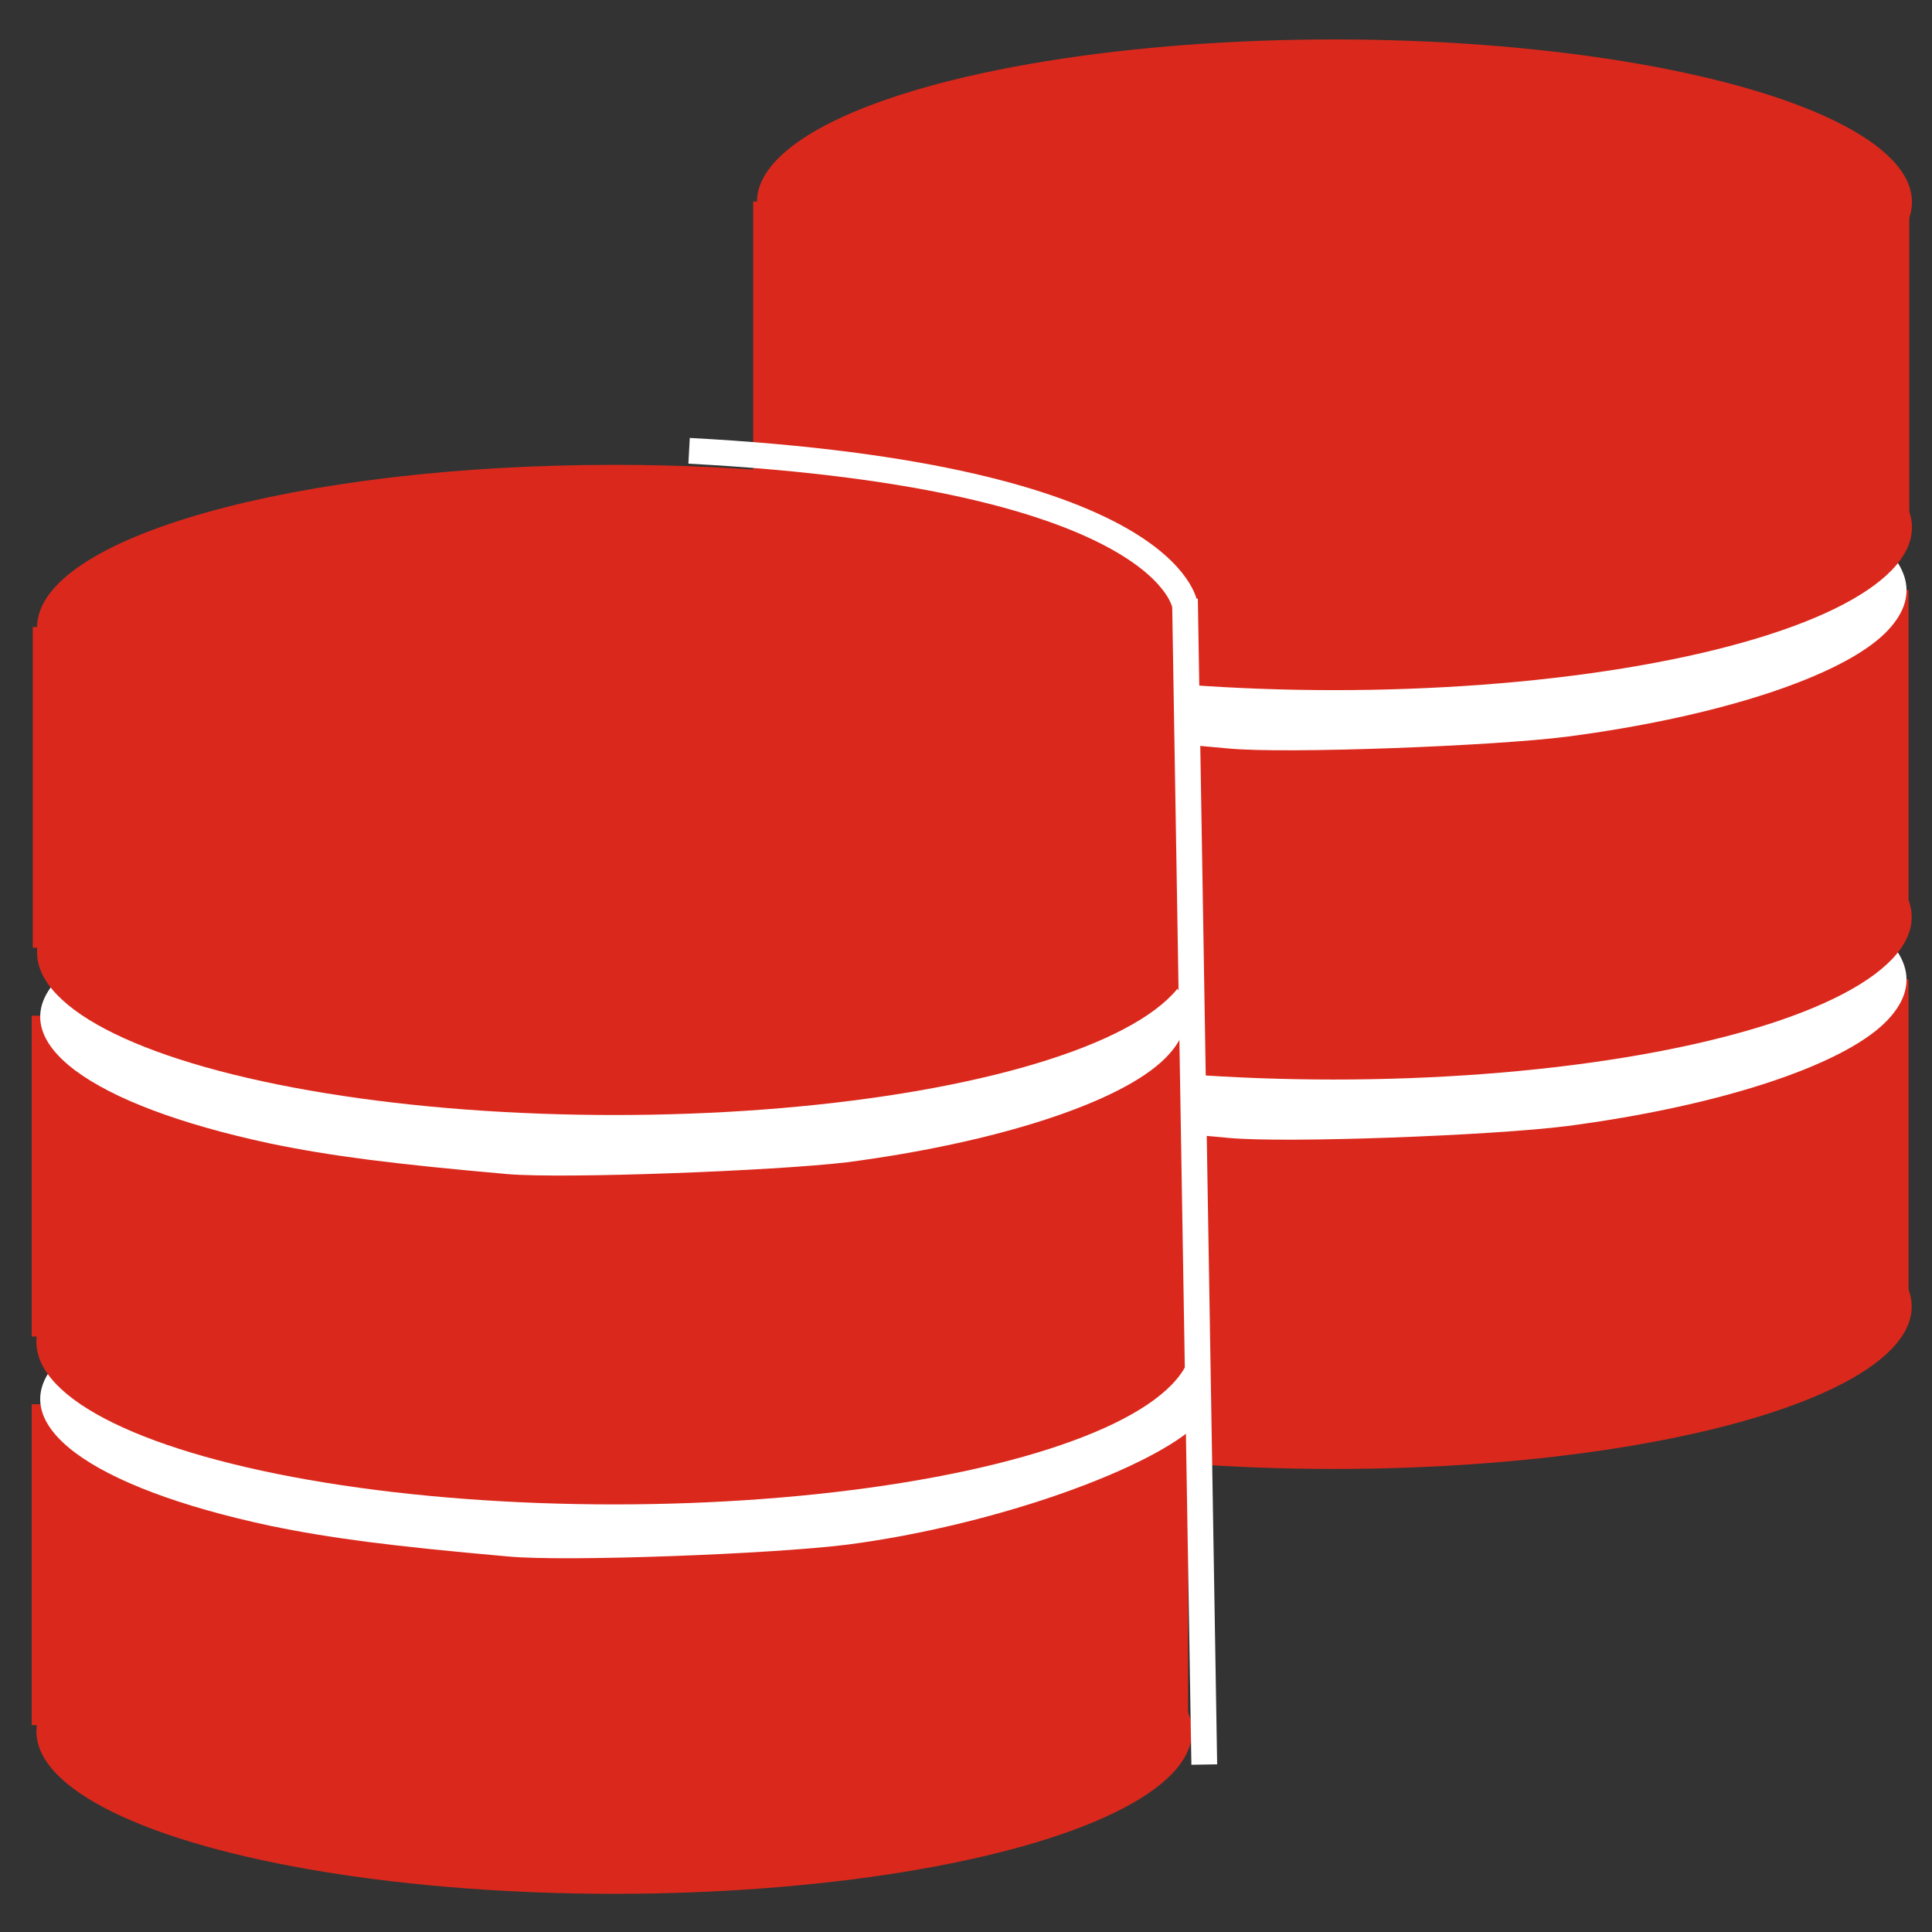
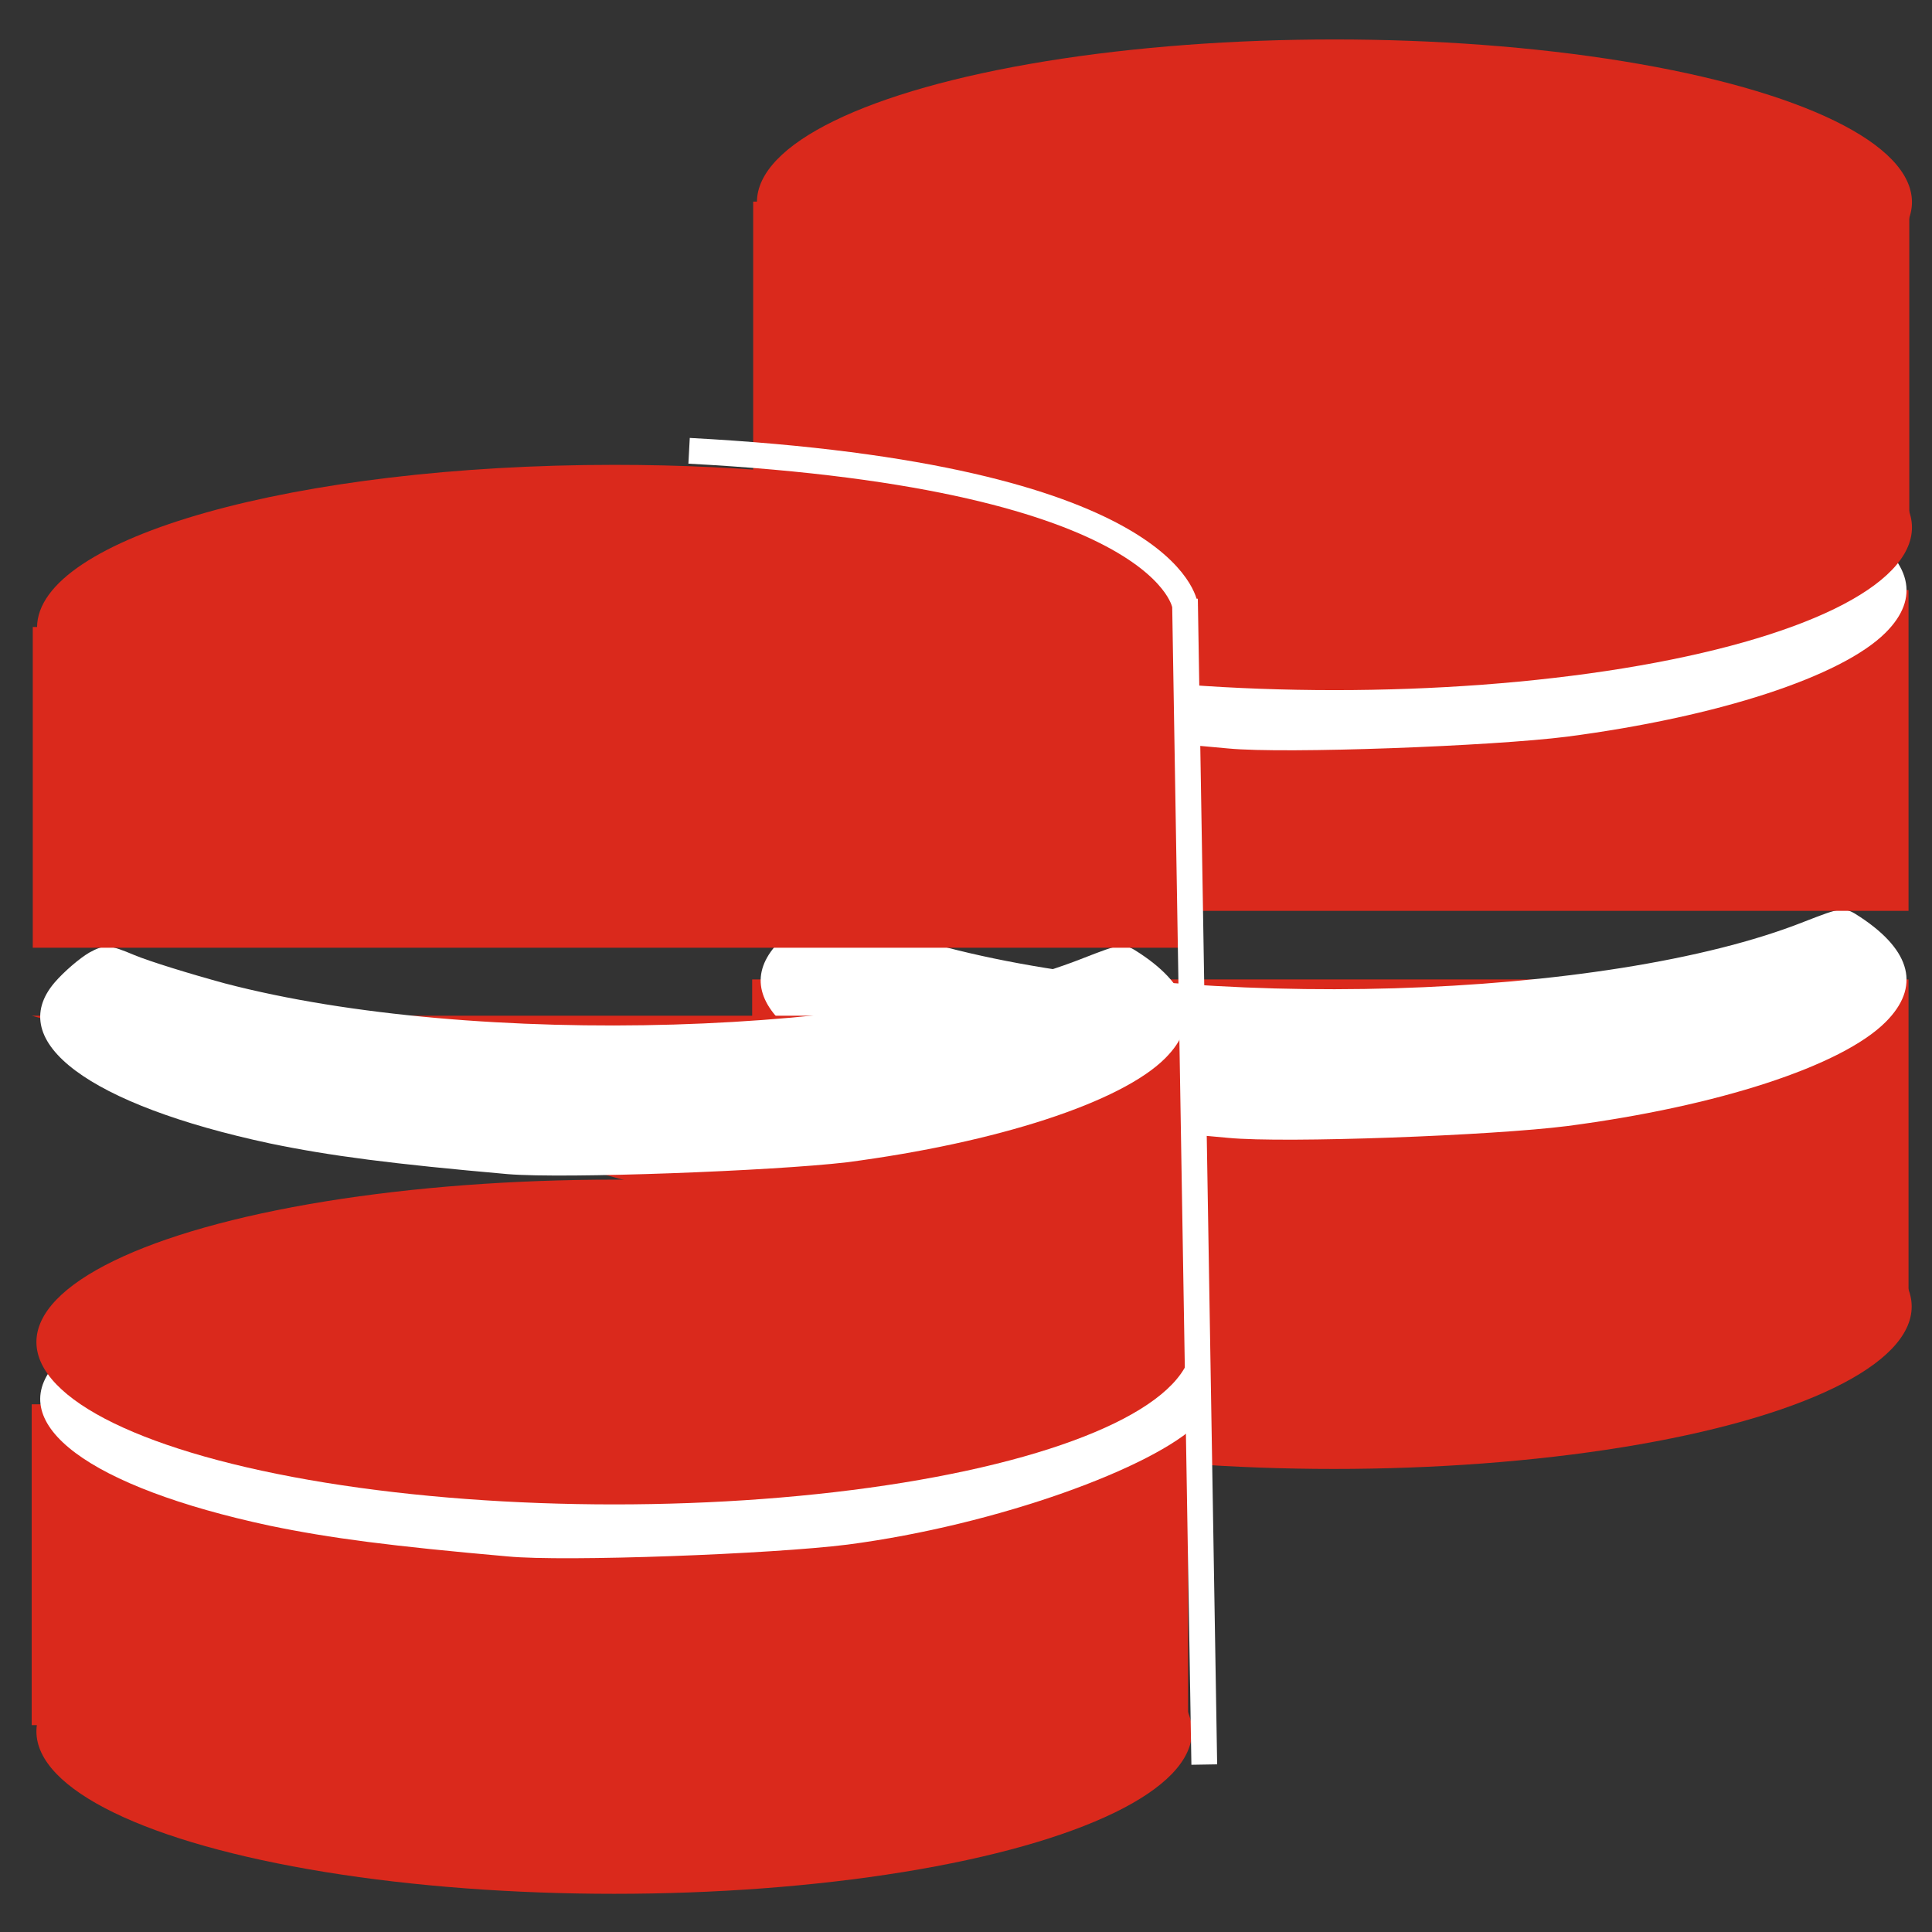
<svg xmlns="http://www.w3.org/2000/svg" version="1.1" id="Layer_1" x="0" y="0" viewBox="0 0 300 300" xml:space="preserve">
  <rect x="0" y="0" width="300" height="300" fill="#333333" stroke="none" />
  <style>.st0{fill:#da291c}.st1{fill:#fff}</style>
  <g id="g28592_00000160171335832123049890000013327375183511196306_" transform="translate(-116.5 40.824) scale(1.224)">
    <g id="g25417_00000085217852467979934120000006617572625299859872_">
      <ellipse id="path1594-2-0-6_00000173140722223384824480000003867980686070223290_" class="st0" cx="264.4" cy="132.4" rx="73.3" ry="20.6" />
      <path id="rect1618-4-5_00000081612970106340287310000000769743487230549139_" class="st0" d="M190.6 90.9h146.7v40.7H190.6z" />
      <path id="path2339-7_00000113326124207610978480000007430504183208781955_" class="st1" d="M251 111c-14.7-1.3-22.5-2.3-30.2-3.9-22.9-4.9-33.7-12.9-27.3-20.4 1.2-1.4 3.2-3.1 4.4-3.8 2-1.1 2.6-1 5.7.3 1.9.8 7.1 2.4 11.5 3.6 31.7 8.3 83.9 6.7 108.9-3.2 4.9-1.9 5.1-2 7.2-.6 6.5 4.3 7.6 8.9 3.2 13.3-5.6 5.6-21.3 10.7-40.4 13.2-9.4 1.2-35.8 2.2-43 1.5z" />
    </g>
    <g id="g25412_00000000197508739747643980000005430650890371868302_">
-       <ellipse id="path1594-2-0_00000016038559175707984670000002882483952423162271_" class="st0" cx="264.4" cy="83" rx="73.3" ry="20.6" />
      <path id="rect1618-4_00000069361988521971936950000017822884621275064220_" class="st0" d="M190.6 41.5h146.7v40.7H190.6z" />
      <path id="path2339_00000160875295251589727320000007661993628639762835_" class="st1" d="M251 61.6c-14.7-1.3-22.5-2.3-30.2-3.9-22.9-4.9-33.7-12.9-27.3-20.4 1.2-1.4 3.2-3.1 4.4-3.8 2-1.1 2.6-1 5.7.3 1.9.8 7.1 2.4 11.5 3.6 31.7 8.3 83.9 6.7 108.9-3.2 4.9-1.9 5.1-2 7.2-.6 6.5 4.3 7.6 8.9 3.2 13.3-5.6 5.6-21.3 10.7-40.4 13.2-9.4 1.2-35.8 2.2-43 1.5z" />
    </g>
    <g id="g1761_00000158732042266752817000000012033972011784768920_" transform="matrix(.679 0 0 .651 371.956 -99.177)">
      <ellipse id="path1594-2_00000170247254213812050020000014488162544770788266_" class="st0" cx="-158.3" cy="203.9" rx="107.9" ry="31.7" />
      <path id="rect1618_00000067937372437545151370000007119587973474028951_" class="st0" d="M-266.9 140.4h216v62.5h-216z" />
      <ellipse id="path1594_00000062904190276714529330000017034311277250102956_" class="st0" cx="-158.3" cy="140.5" rx="107.9" ry="31.7" />
    </g>
  </g>
  <g id="g28592_00000117671111483567449370000006876009423037715081_" transform="translate(-116.5 40.824) scale(1.224)">
    <g id="g25417_00000131353017969220860370000004231180515242023050_">
      <ellipse id="path1594-2-0-6_00000177469402350835641480000000705225605456618938_" class="st0" cx="173.1" cy="186.3" rx="73.3" ry="20.6" />
      <path id="rect1618-4-5_00000111878106547631049720000011854623784435331475_" class="st0" d="M99.2 144.8h146.7v40.7H99.2z" />
      <path id="path2339-7_00000023987690812272786460000002007932453630486165_" class="st1" d="M159.6 164.1c-14.7-1.3-22.5-2.3-30.2-3.9-22.9-4.9-33.7-12.9-27.3-20.4 1.2-1.4 3.2-3.1 4.4-3.8 2-1.1 2.6-1 5.7.3 1.9.8 7.1 2.4 11.5 3.6 31.7 8.3 83.9 6.7 108.9-3.2 4.9-1.9 5.1-2 7.2-.6 8.2 3.8 8.2 4.6 7.4 11.1-5.6 5.6-25.4 12.9-44.5 15.4-9.5 1.2-35.9 2.2-43.1 1.5z" />
    </g>
    <g id="g25412_00000002348146952921919720000016279736461144952201_">
      <ellipse id="path1594-2-0_00000127015848266833966710000011389053569974698901_" class="st0" cx="173.1" cy="136.9" rx="73.3" ry="20.6" />
-       <path id="rect1618-4_00000032609662824896763900000010953630385714155143_" class="st0" d="M99.2 95.5h146.7v40.7H99.2z" />
+       <path id="rect1618-4_00000032609662824896763900000010953630385714155143_" class="st0" d="M99.2 95.5h146.7v40.7z" />
      <path id="path2339_00000010283311340906454770000017844091294753117076_" class="st1" d="M159.6 115.6c-14.7-1.3-22.5-2.3-30.2-3.9-22.9-4.9-33.7-12.9-27.3-20.4 1.2-1.4 3.2-3.1 4.4-3.8 2-1.1 2.6-1 5.7.3 1.9.8 7.1 2.4 11.5 3.6 31.7 8.3 83.9 6.7 108.9-3.2 4.9-1.9 5.1-2 7.2-.6 6.5 4.3 7.6 8.9 3.2 13.3-5.6 5.6-21.3 10.7-40.4 13.2-9.4 1.1-35.8 2.1-43 1.5z" />
    </g>
    <g id="g1761_00000098208208328666948280000017548220466541581475_" transform="matrix(.679 0 0 .651 371.956 -99.177)">
-       <ellipse id="path1594-2_00000044877498462848658330000014842623554744961923_" class="st0" cx="-292.8" cy="286.7" rx="107.9" ry="31.7" />
      <path id="rect1618_00000082337130939283045960000009349170260754635423_" class="st0" d="M-401.5 223.3h216v62.5h-216z" />
      <path id="path1594_00000160871285743392966950000002908791476915248804_" class="st0" d="M-292.8 191.7c49.8 0 91.7 9.9 104.1 23.4 2.5 2.7 3.8 5.4 3.8 8.3 0 17.5-48.3 31.7-107.9 31.7s-107.9-14.2-107.9-31.7 48.3-31.7 107.9-31.7z" />
    </g>
  </g>
  <path d="M184 93l3 181M107 70c75 4 77 24.2 77 24" fill="none" stroke="#fff" stroke-width="4" stroke-miterlimit="10" />
</svg>